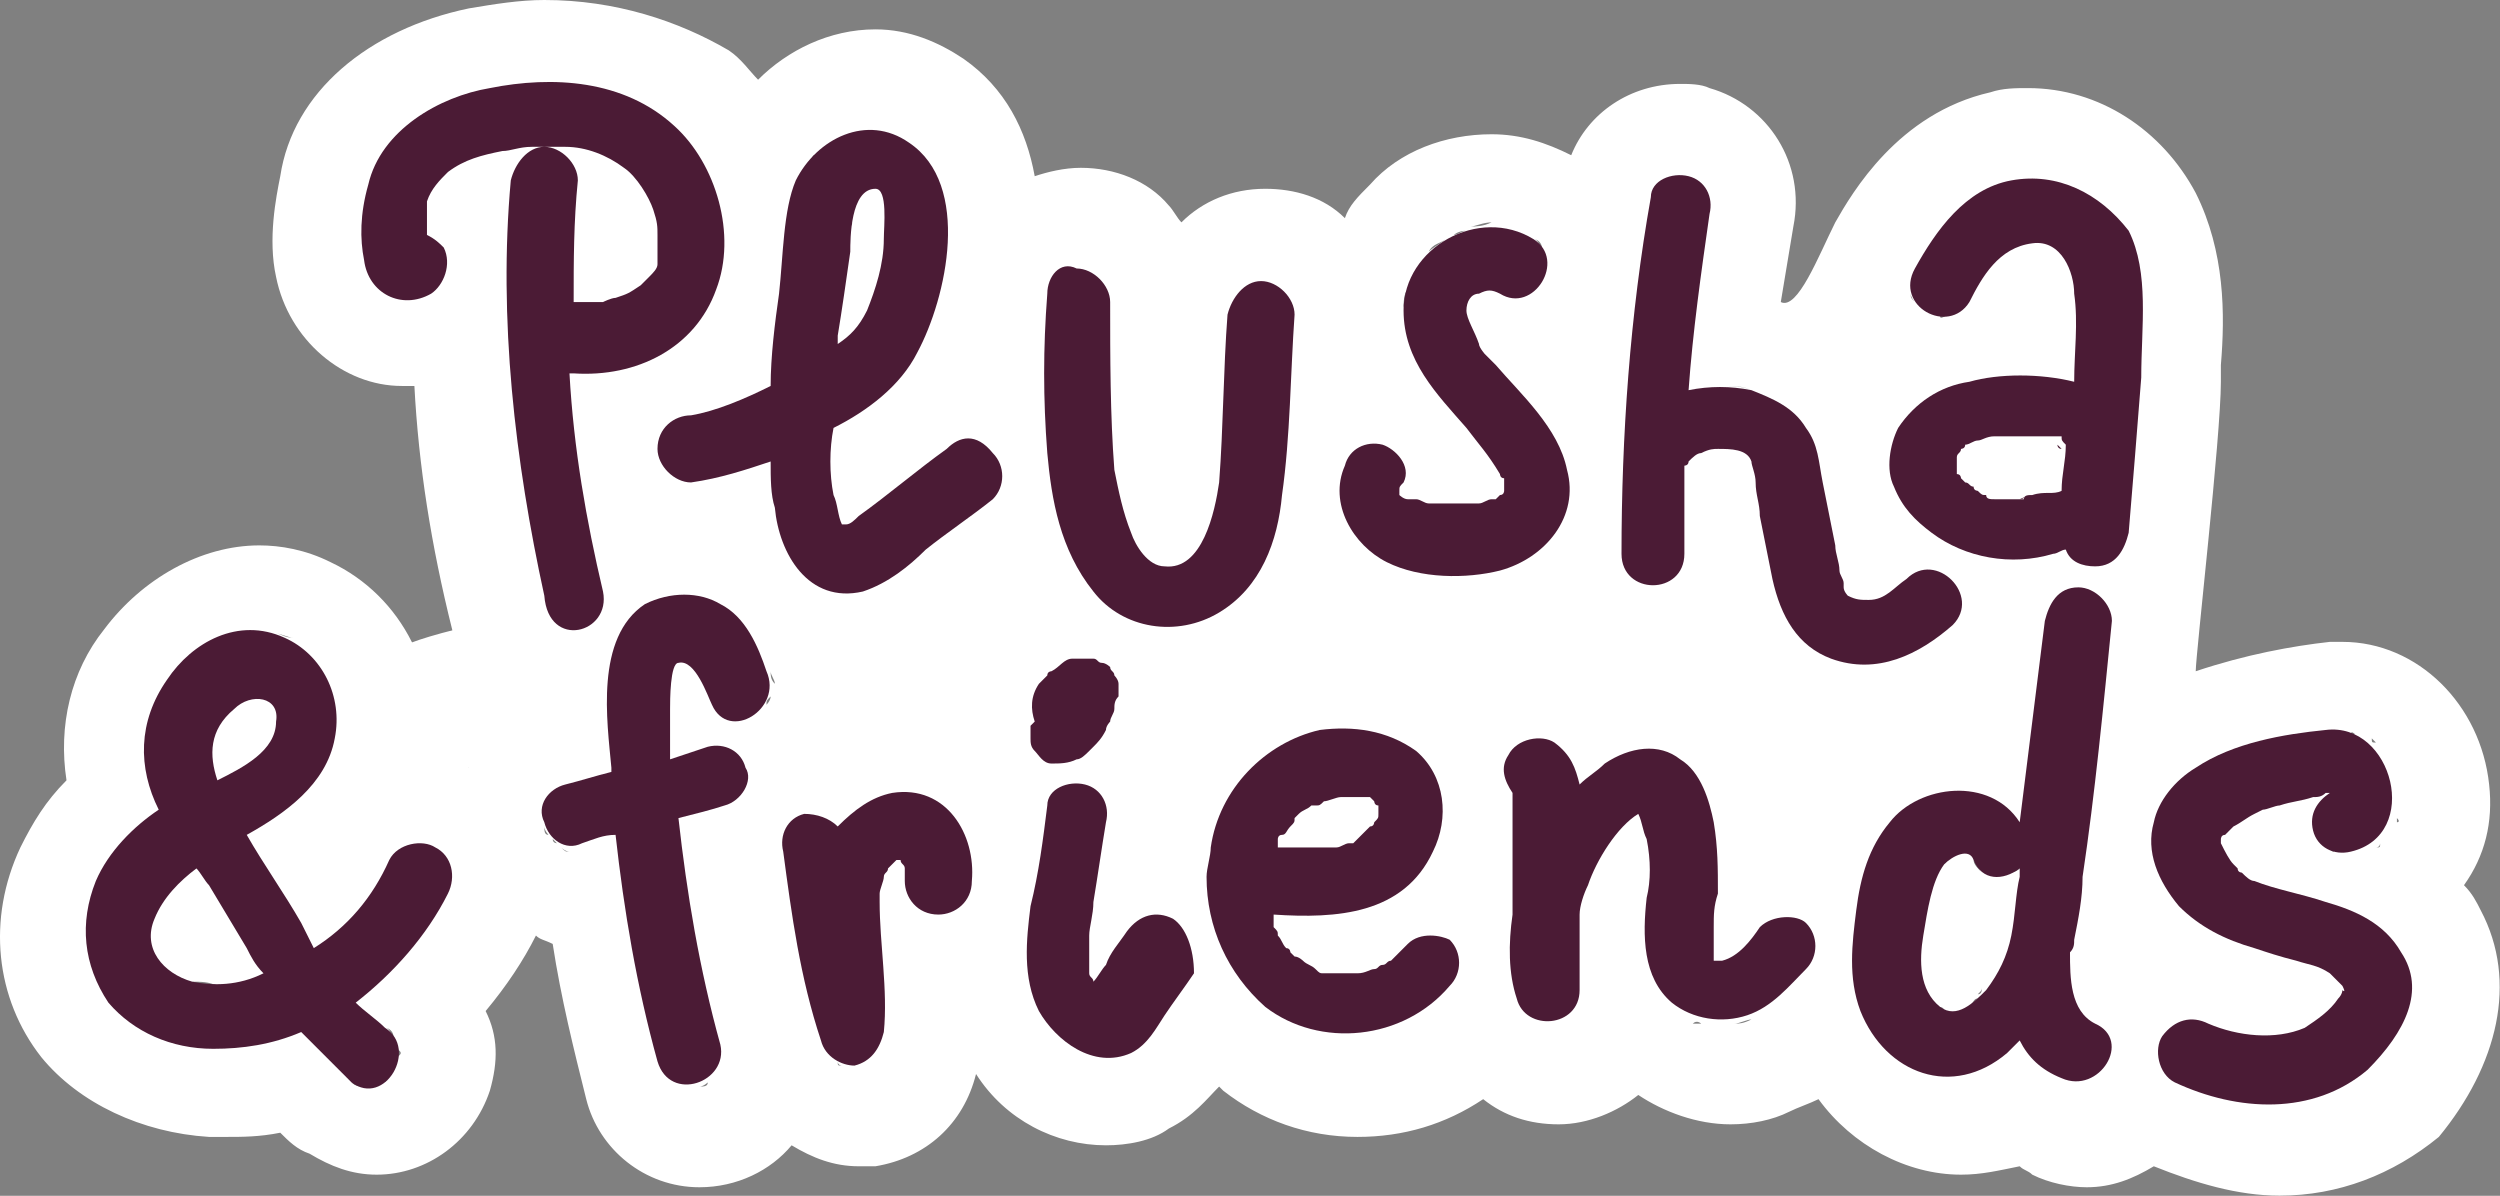
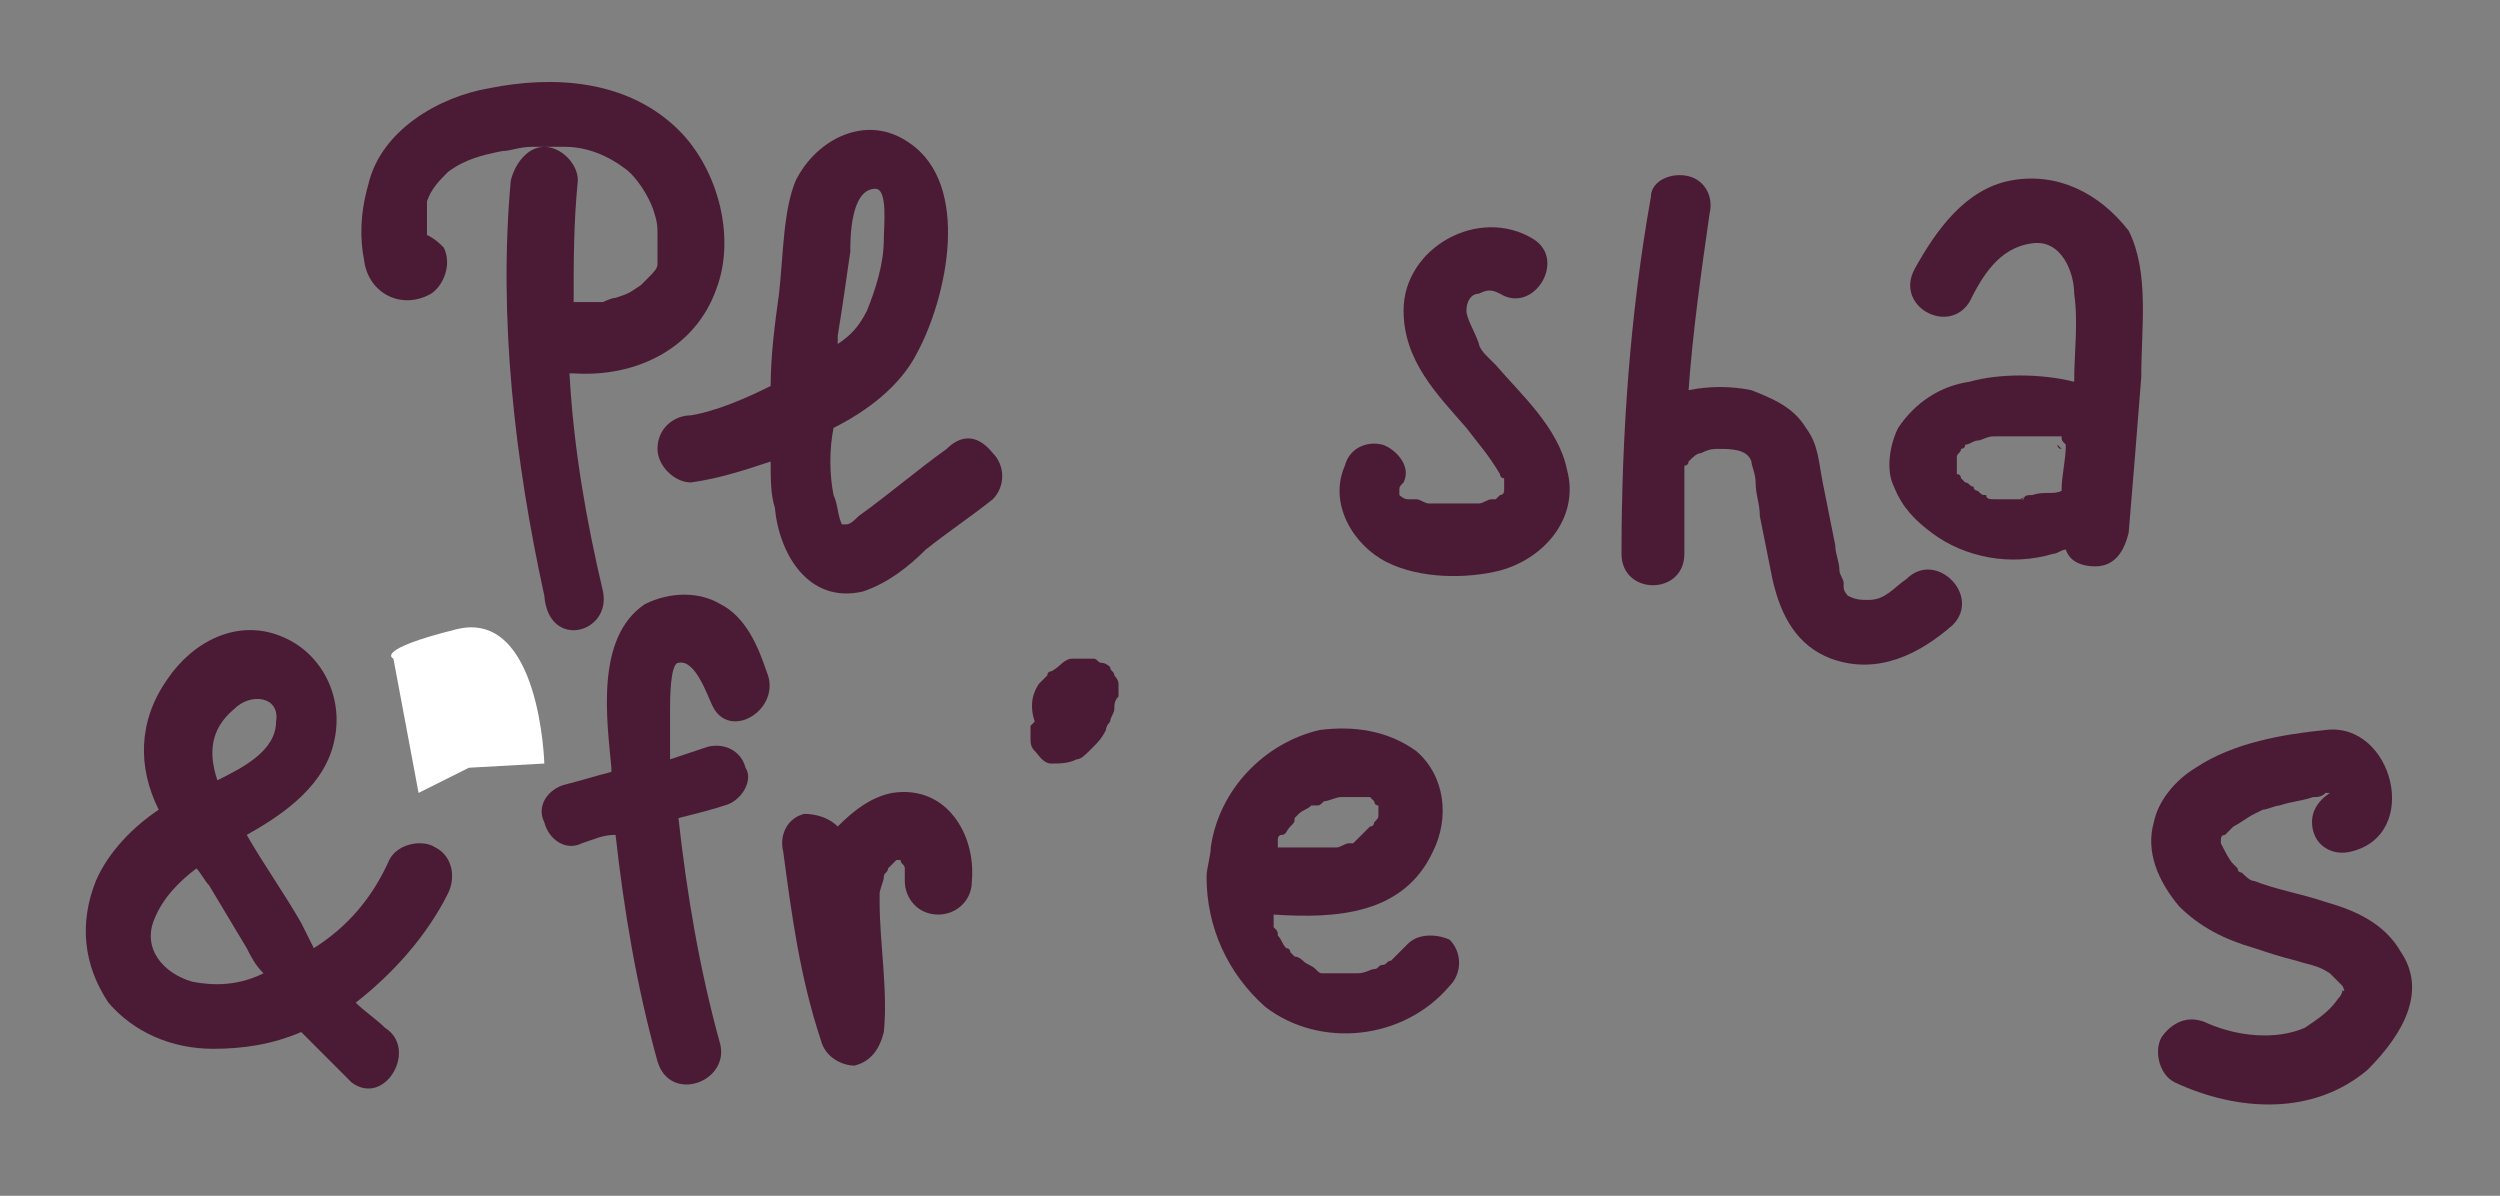
<svg xmlns="http://www.w3.org/2000/svg" viewBox="0 0 178.116 85.196" fill="none">
  <rect x="0" y="0" width="178.116" height="85.196" fill="#808080" stroke="none" />
-   <path d="M176.745 64.861C176.446 64.263 176.147 63.665 175.55 63.067C177.043 60.975 177.641 58.584 177.342 55.894C176.745 50.215 172.265 45.731 166.89 45.731C166.591 45.731 166.293 45.731 165.994 45.731C163.307 46.03 160.022 46.628 156.438 47.824C156.438 46.628 158.23 31.085 158.23 27.2V26.004C158.529 22.417 158.529 17.934 156.438 13.749C154.049 9.266 149.57 6.277 144.493 6.277C143.598 6.277 142.702 6.277 141.806 6.576C135.236 8.07 131.951 13.749 130.757 15.842C129.562 18.233 128.069 22.118 126.875 21.521C127.173 19.727 127.472 17.934 127.77 16.14C128.667 11.657 125.979 7.472 121.798 6.277C121.201 5.978 120.305 5.978 119.708 5.978C116.124 5.978 113.138 8.07 111.944 11.059C110.152 10.163 108.36 9.565 106.27 9.565C102.985 9.565 99.7 10.76 97.61 13.151C96.714 14.048 96.117 14.646 95.818 15.543C94.325 14.048 92.234 13.45 90.144 13.45C87.755 13.45 85.665 14.347 84.172 15.842C83.873 15.543 83.575 14.945 83.276 14.646C81.783 12.853 79.394 11.956 77.005 11.956C75.81 11.956 74.616 12.255 73.72 12.554C73.123 9.266 71.63 6.277 68.643 4.185C66.852 2.989 64.761 2.092 62.372 2.092C59.087 2.092 56.101 3.587 54.011 5.679C53.413 5.081 52.816 4.185 51.92 3.587C48.337 1.494 43.857 0 38.781 0C36.989 0 35.197 0.299 33.406 0.598C26.239 2.092 20.864 6.576 19.968 12.554C19.669 14.048 19.072 17.037 19.669 19.727C20.565 24.211 24.447 27.499 28.628 27.499C28.926 27.499 29.225 27.499 29.524 27.499C29.822 33.177 30.718 38.857 32.211 44.835C32.809 47.525 34.6 49.617 36.989 50.514V50.812C35.496 51.709 34.003 52.905 33.406 54.399C33.406 54.399 33.406 54.399 33.406 54.698C32.51 54.399 31.315 54.1 30.42 54.1C31.614 48.122 28.628 42.444 23.551 40.052C21.759 39.155 19.968 38.857 18.475 38.857C14.294 38.857 10.113 41.248 7.426 44.835C5.037 47.824 4.141 51.709 4.738 55.595C3.245 57.089 2.349 58.584 1.453 60.377C-0.936 65.459 -0.339 71.138 2.946 75.322C5.634 78.61 10.113 80.702 14.891 81.001C15.19 81.001 15.488 81.001 16.086 81.001C17.28 81.001 18.475 81.001 19.968 80.702C20.565 81.3 21.162 81.898 22.058 82.197C23.551 83.093 25.044 83.691 26.836 83.691C30.42 83.691 33.704 81.3 34.899 77.713C35.496 75.621 35.496 73.828 34.6 72.034C36.093 70.241 37.288 68.447 38.184 66.654C38.482 66.953 38.781 66.953 39.378 67.252C39.975 71.138 40.871 74.724 41.767 78.311C42.663 81.898 45.948 84.588 49.83 84.588C52.518 84.588 54.907 83.392 56.4 81.599C57.893 82.496 59.386 83.093 61.178 83.093C61.476 83.093 62.073 83.093 62.372 83.093C65.956 82.496 68.643 80.105 69.539 76.518C71.63 79.806 75.213 81.599 78.796 81.599C80.289 81.599 82.081 81.3 83.276 80.403C85.067 79.507 85.963 78.311 86.859 77.414L87.158 77.713C89.846 79.806 93.13 81.001 96.714 81.001C99.999 81.001 102.985 80.105 105.672 78.311C107.165 79.507 108.957 80.105 111.048 80.105C113.138 80.105 115.228 79.208 116.722 78.012C118.513 79.208 120.902 80.105 123.291 80.105C124.784 80.105 126.278 79.806 127.472 79.208C128.069 78.909 128.965 78.61 129.562 78.311C131.951 81.599 135.833 83.691 139.715 83.691C141.209 83.691 142.403 83.392 143.896 83.093C144.195 83.392 144.493 83.392 144.792 83.691C145.986 84.289 147.48 84.588 148.674 84.588C150.466 84.588 151.959 83.99 153.452 83.093C156.438 84.289 159.425 85.186 162.411 85.186C166.591 85.186 170.474 83.691 173.759 81.001C177.939 75.92 179.432 69.942 176.745 64.861ZM28.329 74.425C28.329 74.127 28.329 74.127 28.031 73.828C28.329 74.127 28.329 74.425 28.329 74.425ZM28.031 73.828C27.732 73.529 27.732 73.23 27.433 73.23C27.732 73.23 28.031 73.529 28.031 73.828ZM29.524 60.078C29.225 60.078 28.926 60.377 28.926 60.377C28.926 60.377 29.225 60.377 29.524 60.078ZM28.628 60.676C28.329 60.975 28.329 60.975 28.031 61.274C28.031 60.975 28.329 60.676 28.628 60.676ZM19.37 50.215C19.37 50.215 19.37 50.514 19.669 50.514L19.37 50.215ZM19.669 50.812C19.669 51.111 19.669 51.41 19.669 51.709C19.669 51.111 19.669 51.111 19.669 50.812ZM16.384 45.433H16.683C16.683 45.433 16.683 45.433 16.384 45.433ZM15.488 70.241C14.891 70.241 14.294 70.241 13.697 69.942C14.294 69.942 14.891 69.942 15.488 70.241ZM18.773 74.425H18.475C18.773 74.425 18.773 74.425 18.773 74.425ZM15.787 70.241C16.086 70.241 16.384 70.241 16.683 70.241C16.384 69.942 16.086 70.241 15.787 70.241ZM19.669 45.133C19.968 45.133 20.565 45.433 20.864 45.433C20.266 45.433 19.968 45.133 19.669 45.133ZM15.19 74.724C15.488 74.724 15.787 74.724 16.086 74.724H15.787C15.488 74.724 15.488 74.724 15.19 74.724ZM25.94 77.414C25.642 77.414 25.343 77.414 25.044 77.116C25.343 77.116 25.642 77.414 25.94 77.414ZM27.732 76.817C27.433 77.116 27.433 77.116 27.135 77.116C27.135 77.116 27.433 77.116 27.732 76.817ZM27.732 76.817C28.031 76.518 28.031 76.518 28.329 76.219C28.031 76.518 27.732 76.817 27.732 76.817ZM28.329 75.322C28.329 75.023 28.329 75.023 28.329 74.724C28.628 75.023 28.628 75.023 28.329 75.322ZM28.329 76.219C28.329 75.92 28.628 75.92 28.628 75.621C28.329 75.621 28.329 75.92 28.329 76.219ZM143 57.089C142.702 57.089 142.702 57.089 143 57.089V57.089ZM139.715 60.676C139.417 60.676 139.417 60.676 139.118 60.676C139.417 60.975 139.417 60.676 139.715 60.676ZM139.118 60.975C138.82 60.975 138.82 61.274 138.521 61.573C138.521 61.274 138.82 61.274 139.118 60.975ZM60.879 15.543V15.244C60.879 15.244 60.879 15.244 60.879 15.543ZM60.58 17.934C60.58 17.635 60.58 17.336 60.58 17.037C60.58 17.635 60.58 17.934 60.58 17.934ZM60.58 16.14V15.842C60.879 15.842 60.58 16.14 60.58 16.14ZM61.178 41.846C60.58 41.846 60.282 42.144 59.983 42.144C60.282 41.846 60.58 41.846 61.178 41.846ZM141.806 26.901C142.104 26.901 142.104 26.901 142.403 26.901C142.403 26.901 142.104 26.901 141.806 26.901ZM54.907 35.868C54.907 36.166 54.907 36.764 55.205 37.063C55.205 36.764 54.907 36.166 54.907 35.868ZM55.205 37.362C55.205 37.661 55.205 37.96 55.504 38.259C55.504 37.96 55.205 37.661 55.205 37.362ZM48.934 34.074C48.636 34.074 48.636 34.074 48.636 34.074C48.636 33.775 48.934 34.074 48.934 34.074ZM41.17 26.901C40.871 26.901 40.871 26.901 40.573 26.901C40.871 26.901 41.17 26.901 41.767 26.901C41.468 26.602 41.17 26.901 41.17 26.901ZM50.726 49.916C50.726 50.215 51.025 50.514 51.323 50.514C51.025 50.514 51.025 50.215 50.726 49.916ZM52.816 51.111C52.518 51.111 52.219 51.111 52.219 51.111C52.518 51.111 52.518 51.111 52.816 51.111ZM52.219 51.111C51.92 51.111 51.92 50.812 51.622 50.812C51.622 51.111 51.92 51.111 52.219 51.111ZM54.907 49.617C54.907 49.916 54.608 50.215 54.608 50.215C54.608 49.916 54.608 49.916 54.907 49.617ZM54.907 47.824C54.907 48.122 55.205 48.422 55.205 48.72C54.907 48.422 54.907 48.122 54.907 47.824ZM54.309 50.514C54.011 50.514 54.011 50.812 53.712 50.812C54.011 50.812 54.309 50.514 54.309 50.514ZM53.712 50.812C53.413 50.812 53.115 51.111 53.115 51.111C53.115 51.111 53.413 51.111 53.712 50.812ZM101.193 66.953C101.492 66.953 101.492 66.953 101.79 66.953C101.79 66.654 101.492 66.654 101.193 66.953ZM100.894 66.953C100.596 66.953 100.297 67.252 100.297 67.551C100.596 67.252 100.894 66.953 100.894 66.953ZM136.729 21.82C136.729 22.118 137.028 22.118 137.326 22.118C137.028 22.118 136.729 21.82 136.729 21.82ZM137.326 22.417C137.625 22.417 137.924 22.716 137.924 22.716C137.625 22.417 137.326 22.417 137.326 22.417ZM138.222 22.417C138.521 22.417 138.521 22.417 138.82 22.417C138.222 22.716 138.222 22.716 138.222 22.417ZM105.971 25.107C105.672 24.808 105.672 25.107 105.971 25.107V25.107ZM108.659 21.222C108.957 21.222 109.256 20.923 109.256 20.923C109.256 20.923 108.957 20.923 108.659 21.222ZM108.062 21.222H108.36C108.36 21.222 108.36 21.222 108.062 21.222ZM104.777 16.14C105.075 16.14 105.672 15.842 106.27 15.842C105.672 16.14 105.075 16.14 104.777 16.14ZM63.268 9.266H63.567C63.567 9.266 63.567 9.266 63.268 9.266ZM45.351 7.771C45.649 7.771 45.649 8.07 45.948 8.07C45.948 7.771 45.649 7.771 45.351 7.771ZM43.559 6.875C43.857 6.875 43.857 6.875 44.156 7.174C43.857 6.875 43.559 6.875 43.559 6.875ZM36.691 6.277C36.989 6.277 36.989 6.277 37.288 6.277C36.989 6.277 36.691 6.277 36.691 6.277ZM51.323 53.204C51.323 53.204 51.025 53.204 50.726 53.204C50.726 53.204 51.025 53.204 51.323 53.204ZM98.505 73.529C98.207 73.529 97.908 73.529 97.61 73.828C98.207 73.828 98.505 73.828 98.505 73.529ZM100.596 72.931C100.297 72.931 99.999 73.23 99.999 73.23C99.999 73.23 100.297 73.23 100.596 72.931ZM102.089 72.034C101.79 72.034 101.79 72.333 101.492 72.333C101.79 72.333 102.089 72.034 102.089 72.034ZM126.277 65.459C125.979 65.459 125.68 65.757 125.68 66.056C125.68 65.757 125.979 65.757 126.277 65.459ZM135.535 75.322C135.236 75.322 135.236 75.023 134.938 75.023C135.236 75.023 135.535 75.322 135.535 75.322ZM138.521 72.034C138.222 72.034 138.222 72.034 137.924 71.735C138.222 71.735 138.521 71.735 138.521 72.034ZM140.91 71.138C140.611 71.436 140.611 71.436 140.313 71.735C140.611 71.436 140.611 71.138 140.91 71.138ZM139.715 71.735C139.417 71.735 139.417 71.735 139.118 71.735C139.417 72.034 139.417 72.034 139.715 71.735ZM139.118 72.034H138.82C138.82 72.034 138.82 72.034 139.118 72.034ZM140.611 61.274C140.91 61.573 140.91 61.872 141.209 62.171C140.91 61.872 140.611 61.573 140.611 61.274ZM141.507 75.92C141.209 76.219 140.611 76.219 140.313 76.219C140.91 76.219 141.209 76.219 141.507 75.92ZM140.91 70.839C141.209 70.54 141.209 70.54 141.209 70.241C141.209 70.54 141.209 70.839 140.91 70.839ZM141.209 62.171C141.507 62.47 141.806 62.47 141.806 62.47C141.806 62.47 141.507 62.171 141.209 62.171ZM142.104 62.47C142.403 62.47 142.403 62.47 142.702 62.47C142.702 62.47 142.403 62.47 142.104 62.47ZM143 62.171C143.299 62.171 143.598 61.872 143.896 61.872C143.598 62.171 143.299 62.171 143 62.171ZM165.696 60.078C165.397 59.779 165.397 59.481 165.397 59.182C165.397 59.481 165.696 59.779 165.696 60.078ZM166.293 60.676C165.994 60.676 165.994 60.377 165.994 60.377C165.994 60.377 166.293 60.377 166.293 60.676ZM156.438 76.817C156.438 76.817 156.737 76.817 156.737 77.116C156.737 76.817 156.737 76.817 156.438 76.817ZM158.529 77.414C158.23 77.414 157.633 77.116 157.334 77.116C157.931 77.414 158.23 77.414 158.529 77.414ZM160.022 73.23C160.619 73.23 160.918 73.529 161.515 73.529C160.918 73.23 160.619 73.23 160.022 73.23ZM165.696 77.116C165.397 77.116 165.098 77.116 165.098 77.414C165.397 77.414 165.397 77.116 165.696 77.116ZM167.487 76.518C167.189 76.518 167.189 76.817 166.89 76.817C167.189 76.518 167.189 76.518 167.487 76.518ZM169.279 60.377C169.578 60.377 169.578 60.078 169.578 60.078C169.578 60.377 169.578 60.377 169.279 60.377ZM170.473 59.481L170.772 59.182C170.772 59.182 170.473 59.182 170.473 59.481ZM170.772 58.584V58.285C171.071 58.584 170.772 58.584 170.772 58.584ZM171.071 57.986V57.687C171.071 57.687 171.071 57.687 171.071 57.986ZM169.876 53.503L169.578 53.204C169.578 53.204 169.578 53.503 169.876 53.503ZM171.071 56.492V56.193C171.071 56.193 171.071 56.193 171.071 56.492ZM170.772 54.997C170.772 54.997 170.772 54.698 170.473 54.698C170.473 54.698 170.474 54.698 170.772 54.997ZM168.085 52.307C168.085 52.307 168.383 52.307 168.383 52.606C168.383 52.307 168.383 52.307 168.085 52.307ZM168.981 52.606L169.279 52.905C168.981 52.905 168.981 52.905 168.981 52.606ZM166.89 52.008H166.591C166.591 52.008 166.591 52.008 166.89 52.008ZM167.786 52.307H167.487C167.487 52.008 167.786 52.307 167.786 52.307ZM144.792 12.853H144.493C144.792 12.853 144.792 12.853 144.792 12.853ZM136.431 21.521C136.132 21.222 136.132 21.222 136.132 20.923C136.132 21.222 136.431 21.521 136.431 21.521ZM136.132 20.325C136.132 20.624 136.132 20.923 136.132 20.923C136.132 20.624 136.132 20.325 136.132 20.325ZM124.784 27.798C124.187 27.499 123.291 27.499 122.694 27.499C123.59 27.499 124.187 27.499 124.784 27.798ZM120.305 12.554C120.006 12.554 119.708 12.554 119.708 12.554C119.708 12.554 119.708 12.554 120.006 12.554C119.708 12.554 120.006 12.554 120.305 12.554ZM118.513 12.853C118.812 12.853 118.812 12.853 119.11 12.554C119.11 12.554 118.812 12.554 118.513 12.853ZM117.617 13.45C117.319 13.749 117.319 14.048 117.319 14.347C117.319 13.749 117.617 13.749 117.617 13.45ZM109.555 20.624C109.853 20.624 109.853 20.325 109.853 20.026C109.853 20.325 109.555 20.624 109.555 20.624ZM110.152 18.233C110.152 17.934 110.152 17.934 109.853 17.635C110.152 17.934 110.152 18.233 110.152 18.233ZM109.853 17.635C109.555 17.336 109.555 17.037 109.256 17.037C109.555 17.037 109.853 17.336 109.853 17.635ZM102.985 17.037C102.686 17.336 102.089 17.635 101.79 17.934C102.089 17.336 102.686 17.336 102.985 17.037ZM104.478 16.439C104.179 16.439 103.881 16.738 103.582 16.738C103.582 16.738 103.881 16.439 104.478 16.439ZM100.297 20.624C100.297 21.222 99.999 21.521 99.999 22.118C99.999 21.521 99.999 20.923 100.297 20.624ZM62.372 8.967H62.073C62.073 8.967 62.073 8.967 62.372 8.967ZM58.191 11.059L57.893 11.358C57.893 11.059 57.893 11.059 58.191 11.059ZM39.08 6.277C38.781 6.277 38.781 6.277 38.482 6.277H38.781C39.08 6.277 39.08 6.277 39.08 6.277ZM38.781 58.883C38.781 59.182 39.08 59.481 39.08 59.481C38.781 59.481 38.781 59.182 38.781 58.883ZM39.378 59.779L39.677 60.078C39.677 60.078 39.378 60.078 39.378 59.779ZM40.573 60.676C40.274 60.676 40.274 60.676 39.975 60.377C39.975 60.377 40.274 60.676 40.573 60.676ZM40.871 60.676C40.871 60.676 41.17 60.676 41.468 60.676C41.17 60.676 41.17 60.676 40.871 60.676ZM47.74 77.116L48.038 77.414C47.74 77.116 47.74 77.116 47.74 77.116ZM48.934 77.414C48.636 77.414 48.636 77.414 48.337 77.414C48.337 77.414 48.636 77.414 48.934 77.414ZM48.934 77.713C49.233 77.713 49.531 77.713 49.531 77.713C49.531 77.414 49.233 77.713 48.934 77.713ZM50.726 77.116C51.025 77.116 51.025 76.817 51.323 76.518C51.025 76.817 50.726 77.116 50.726 77.116ZM49.83 77.414C50.129 77.414 50.427 77.116 50.427 77.116C50.427 77.414 50.129 77.414 49.83 77.414ZM51.323 76.518C51.323 76.219 51.622 76.219 51.622 75.92C51.323 75.92 51.323 76.219 51.323 76.518ZM58.789 75.023C58.49 74.724 58.49 74.425 58.49 74.425C58.49 74.724 58.49 75.023 58.789 75.023ZM58.789 75.322L59.087 75.621C59.087 75.621 59.087 75.322 58.789 75.322ZM59.983 75.92C59.685 75.92 59.685 75.92 59.685 75.621C59.685 75.92 59.983 75.92 59.983 75.92ZM60.58 76.219C60.58 76.219 60.58 76.219 60.879 76.219H60.58ZM65.358 63.964C65.358 64.263 65.657 64.263 65.657 64.562C65.657 64.263 65.657 63.964 65.358 63.964ZM65.06 62.768C65.06 63.067 65.06 63.366 65.358 63.665C65.358 63.366 65.06 63.067 65.06 62.768ZM78.199 74.724C78.498 74.724 78.498 74.724 78.796 74.724C78.498 74.724 78.199 74.724 78.199 74.724ZM79.095 74.724C79.394 74.724 79.692 74.425 79.991 74.425C79.692 74.425 79.394 74.425 79.095 74.724ZM91.936 72.931C91.339 72.632 91.04 72.333 90.443 72.034C90.741 72.333 91.339 72.632 91.936 72.931ZM95.221 73.828C94.922 73.828 94.623 73.828 94.026 73.529C94.325 73.828 94.922 73.828 95.221 73.828ZM95.818 73.828C96.117 73.828 96.415 73.828 96.714 73.828C96.415 73.828 96.415 73.828 96.415 73.828C96.117 73.828 95.818 73.828 95.818 73.828ZM110.152 73.23H110.45C110.749 73.23 110.45 73.23 110.152 73.23C110.45 73.23 110.45 73.23 110.152 73.23ZM111.048 72.931H111.346C111.346 72.931 111.346 72.931 111.048 72.931ZM121.201 72.931C120.902 72.931 120.902 72.931 120.604 72.931C120.902 72.632 121.201 72.931 121.201 72.931ZM123.59 72.931C123.888 72.931 124.486 72.632 124.784 72.632C124.187 72.931 123.888 72.931 123.59 72.931ZM133.743 73.529C133.743 73.828 134.042 73.828 134.042 73.828C134.042 73.828 134.042 73.828 133.743 73.529ZM142.104 75.92C142.702 75.621 143 75.322 143.299 75.023C143 75.322 142.403 75.621 142.104 75.92ZM148.077 77.414H148.376C148.376 77.116 148.376 77.414 148.077 77.414ZM161.216 77.713C161.515 77.713 161.814 77.713 162.112 77.713H161.814C161.515 77.713 161.216 77.713 161.216 77.713Z" fill="white" />
  <path d="M42.962 42.144C41.767 37.063 40.871 31.982 40.573 26.602H40.871C45.351 26.901 49.531 24.808 51.025 20.624C52.518 16.738 51.025 11.657 48.038 8.967C44.455 5.679 39.378 5.38 34.899 6.277C31.315 6.875 27.135 9.266 26.239 13.152C25.642 15.244 25.642 17.037 25.94 18.532C26.239 20.923 28.628 22.118 30.718 20.923C31.614 20.325 32.211 18.831 31.614 17.635C31.315 17.336 31.017 17.037 30.42 16.738C30.42 16.14 30.42 15.842 30.42 15.244C30.42 15.244 30.42 15.244 30.42 14.945C30.42 14.646 30.42 14.646 30.42 14.347C30.718 13.45 31.315 12.853 31.913 12.255C33.107 11.358 34.302 11.059 35.795 10.76C36.392 10.76 36.989 10.461 37.885 10.461C38.781 10.461 39.677 10.461 40.274 10.461C41.767 10.461 43.26 11.059 44.455 11.956C45.351 12.554 46.247 14.048 46.545 14.945C46.844 15.842 46.844 16.14 46.844 16.738C46.844 17.037 46.844 17.336 46.844 17.635C46.844 17.934 46.844 17.934 46.844 18.233V18.532V18.831C46.844 19.129 46.545 19.428 46.247 19.727L45.948 20.026L45.649 20.325C44.754 20.923 44.754 20.923 43.858 21.222C43.559 21.222 42.962 21.521 42.962 21.521C42.365 21.521 41.767 21.521 41.468 21.521C41.17 21.521 41.17 21.521 40.871 21.521C40.871 18.532 40.871 15.842 41.17 12.853C41.17 11.657 39.975 10.461 38.781 10.461C37.586 10.461 36.691 11.657 36.392 12.853C35.496 22.716 36.691 32.879 38.781 42.444C39.08 46.329 43.559 45.133 42.962 42.144Z" fill="#4B1B35" />
  <path d="M67.449 31.982C65.358 33.477 63.268 35.27 61.178 36.765C60.879 37.063 60.58 37.362 60.282 37.362C59.983 37.362 60.282 37.362 59.983 37.362C59.685 36.765 59.685 35.868 59.386 35.27C59.087 33.776 59.087 31.982 59.386 30.488C61.775 29.292 64.164 27.499 65.358 25.107C67.449 21.222 69.24 13.152 64.761 10.163C61.775 8.07 58.191 9.864 56.698 12.853C55.802 14.945 55.802 18.233 55.504 20.923C55.205 23.015 54.906 25.406 54.906 27.499C53.115 28.395 51.024 29.292 49.233 29.591C48.038 29.591 46.844 30.488 46.844 31.982C46.844 33.178 48.038 34.373 49.233 34.373C51.323 34.074 53.115 33.477 54.906 32.879C54.906 34.074 54.906 35.27 55.205 36.167C55.504 39.455 57.594 43.041 61.476 42.144C63.268 41.547 64.761 40.351 65.956 39.156C67.449 37.96 69.24 36.765 70.733 35.569C71.629 34.672 71.629 33.178 70.733 32.281C69.539 30.787 68.344 31.085 67.449 31.982ZM60.58 17.934C60.58 17.037 60.58 13.45 62.372 13.45C63.268 13.45 62.969 16.141 62.969 17.037C62.969 18.831 62.372 20.624 61.775 22.118C61.178 23.314 60.58 23.912 59.685 24.51C59.685 24.211 59.685 24.211 59.685 23.912C59.983 22.118 60.282 20.026 60.58 17.934Z" fill="#4B1B35" />
-   <path d="M77.901 42.144C79.991 44.835 83.873 45.433 86.859 43.639C89.846 41.846 91.04 38.558 91.339 35.27C91.936 31.085 91.936 26.602 92.234 22.417C92.234 21.222 91.04 20.026 89.846 20.026C88.651 20.026 87.755 21.222 87.456 22.417C87.158 26.303 87.158 30.488 86.859 34.373C86.561 36.466 85.665 40.65 82.977 40.351C81.783 40.351 80.887 38.857 80.588 37.96C79.991 36.466 79.692 34.971 79.394 33.477C79.095 29.591 79.095 25.406 79.095 21.521C79.095 20.325 77.901 19.129 76.706 19.129C75.512 18.532 74.616 19.727 74.616 20.923C74.317 24.808 74.317 28.395 74.616 32.281C74.914 35.569 75.512 39.155 77.901 42.144Z" fill="#4B1B35" />
  <path d="M111.645 33.477C111.048 30.488 108.36 28.096 106.568 26.004C106.27 25.705 105.971 25.406 105.672 25.107C105.971 25.406 105.374 24.809 105.374 24.51C105.075 23.613 104.478 22.716 104.478 22.118C104.478 21.521 104.777 20.923 105.374 20.923C105.971 20.624 106.27 20.624 106.867 20.923C109.256 22.417 111.645 18.532 109.256 17.037C105.374 14.646 99.999 17.635 99.999 22.118C99.999 25.705 102.388 28.096 104.478 30.488C105.374 31.683 105.971 32.281 106.867 33.776C106.867 33.776 106.867 34.074 107.165 34.074C107.165 34.373 107.165 34.971 107.165 34.672V34.971C107.165 34.971 107.165 35.27 106.867 35.27C107.165 34.971 106.568 35.569 106.568 35.569H106.27C105.971 35.569 105.672 35.868 105.374 35.868C105.374 35.868 104.478 35.868 105.075 35.868C104.777 35.868 104.478 35.868 104.478 35.868C103.881 35.868 103.283 35.868 102.686 35.868C102.686 35.868 102.089 35.868 101.79 35.868C101.491 35.868 101.193 35.569 100.894 35.569C100.894 35.569 100.894 35.569 100.596 35.569H100.297C99.999 35.569 99.7 35.27 99.7 35.27C99.401 34.971 99.401 34.971 99.7 35.27V34.971C99.7 34.672 99.7 34.672 99.999 34.373C100.596 33.178 99.401 31.982 98.505 31.683C97.311 31.384 96.116 31.982 95.818 33.178C94.623 35.868 96.415 38.857 98.804 40.052C101.193 41.248 104.478 41.248 106.867 40.65C110.152 39.753 112.541 36.765 111.645 33.477Z" fill="#4B1B35" />
  <path d="M139.118 44.536C141.209 42.444 137.924 39.155 135.833 41.248C134.938 41.846 134.34 42.742 133.146 42.742C132.549 42.742 132.25 42.742 131.653 42.444C131.653 42.444 131.354 42.144 131.354 41.846C131.354 41.846 131.354 41.846 131.354 41.547C131.354 41.248 131.055 40.949 131.055 40.65C131.055 40.052 130.757 39.455 130.757 38.857C130.458 37.362 130.16 35.868 129.861 34.373C129.562 32.879 129.562 31.683 128.667 30.488C127.77 28.993 126.278 28.395 124.784 27.798C123.291 27.499 121.798 27.499 120.305 27.798C120.604 23.613 121.201 19.428 121.798 15.244C122.097 14.048 121.499 12.853 120.305 12.554C119.11 12.255 117.617 12.853 117.617 14.048C116.124 22.417 115.527 31.085 115.527 39.455C115.527 42.444 120.006 42.444 120.006 39.455C120.006 37.362 120.006 35.27 120.006 33.178C120.006 33.178 120.305 33.178 120.305 32.879C120.604 32.58 120.902 32.281 121.201 32.281C121.798 31.982 122.097 31.982 122.395 31.982C123.291 31.982 124.486 31.982 124.784 32.879C124.784 33.178 125.083 33.776 125.083 34.373C125.083 35.27 125.381 35.868 125.381 36.764C125.68 38.259 125.979 39.753 126.278 41.248C126.875 43.938 128.069 46.03 130.458 46.927C133.743 48.122 136.729 46.628 139.118 44.536Z" fill="#4B1B35" />
  <path d="M139.417 33.776C139.715 34.074 139.715 34.074 139.417 33.776V33.776Z" fill="#4B1B35" />
  <path d="M146.883 31.982C146.584 31.683 146.584 31.982 146.883 31.982C146.584 31.683 146.584 31.683 146.584 31.683C146.584 31.982 146.883 31.982 146.883 31.982Z" fill="#4B1B35" />
  <path d="M143.896 35.569C144.195 35.569 144.494 35.27 143.896 35.569V35.569Z" fill="#4B1B35" />
  <path d="M143.299 12.853C140.014 13.45 137.924 16.439 136.43 19.129C134.937 21.82 138.819 23.912 140.312 21.521C141.208 19.727 142.403 17.635 144.792 17.336C146.882 17.037 147.778 19.428 147.778 20.923C148.077 23.015 147.778 25.107 147.778 27.2C145.389 26.602 142.403 26.602 140.312 27.2C138.222 27.499 136.43 28.694 135.236 30.488C134.639 31.683 134.34 33.477 134.937 34.672C135.535 36.167 136.43 37.063 137.625 37.96C140.014 39.753 143.299 40.351 146.285 39.455C146.584 39.455 146.882 39.155 147.181 39.155C147.479 40.052 148.375 40.351 149.271 40.351C150.764 40.351 151.361 39.155 151.66 37.96C151.959 34.373 152.257 30.787 152.556 26.901C152.556 23.314 153.153 19.428 151.66 16.439C149.57 13.749 146.584 12.255 143.299 12.853ZM146.882 31.982V31.683C146.882 31.683 146.882 31.683 146.882 31.982ZM144.792 35.27C144.493 35.27 144.195 35.27 144.195 35.569H143.896C143.597 35.569 143 35.569 142.701 35.569C142.701 35.569 142.701 35.569 142.403 35.569H142.104C141.806 35.569 141.507 35.569 141.507 35.27C141.208 35.27 141.208 35.27 140.91 34.971C140.91 34.971 140.611 34.971 140.611 34.672C140.312 34.672 140.312 34.373 140.014 34.373L139.715 34.074C139.715 34.074 139.715 33.776 139.417 33.776C139.417 33.776 139.417 33.776 139.417 33.477C139.417 33.178 139.417 33.178 139.417 33.477C139.417 33.477 139.417 33.477 139.417 33.178V32.879C139.417 32.879 139.417 32.879 139.417 32.58C139.417 32.281 139.715 32.281 139.715 31.982C139.715 31.982 140.014 31.982 140.014 31.683C140.312 31.683 140.611 31.384 140.91 31.384C141.208 31.384 141.507 31.085 142.104 31.085C142.403 31.085 142.403 31.085 142.701 31.085C143.597 31.085 144.493 31.085 145.09 31.085C145.09 31.085 145.09 31.085 145.389 31.085C145.688 31.085 145.688 31.085 145.986 31.085C146.285 31.085 146.285 31.085 146.584 31.085C146.584 31.085 146.584 31.085 146.882 31.085C146.882 30.787 146.882 30.787 146.882 31.085C146.882 31.384 146.882 31.384 147.181 31.683C147.181 32.879 146.882 33.776 146.882 34.971C146.285 35.27 145.688 34.971 144.792 35.27Z" fill="#4B1B35" />
  <path d="M31.017 60.377C30.121 59.779 28.329 60.078 27.732 61.274C26.537 63.964 24.746 66.056 22.357 67.551C22.058 66.953 21.759 66.355 21.461 65.757C20.266 63.665 18.773 61.573 17.579 59.481C20.266 57.986 23.253 55.894 23.85 52.606C24.447 49.617 22.954 46.628 20.266 45.433C16.981 43.938 13.697 45.731 11.905 48.422C9.815 51.41 9.815 54.698 11.308 57.687C9.516 58.883 7.724 60.676 6.828 62.768C5.634 65.757 5.932 68.746 7.724 71.436C9.516 73.529 12.204 74.724 15.19 74.724C17.28 74.724 19.37 74.425 21.461 73.529C22.655 74.724 23.85 75.92 25.044 77.116C27.433 78.909 29.822 74.724 27.433 73.23C26.836 72.632 25.94 72.034 25.343 71.436C28.031 69.344 30.42 66.654 31.913 63.665C32.51 62.47 32.211 60.975 31.017 60.377ZM16.683 50.514C17.877 49.318 19.968 49.617 19.669 51.41C19.669 53.503 17.28 54.698 15.488 55.595C14.891 53.802 14.891 52.008 16.683 50.514ZM13.697 69.942C11.606 69.344 10.113 67.551 11.009 65.459C11.606 63.964 12.801 62.768 13.995 61.872C14.294 62.171 14.592 62.768 14.891 63.067C15.787 64.562 16.683 66.056 17.579 67.551C17.877 68.149 18.176 68.746 18.773 69.344C16.981 70.241 15.19 70.241 13.697 69.942Z" fill="#4B1B35" />
  <path d="M51.323 43.041C49.83 42.144 47.74 42.144 45.948 43.041C42.364 45.433 43.26 51.41 43.559 54.698V54.997C42.364 55.296 41.468 55.595 40.274 55.894C39.08 56.193 38.183 57.388 38.781 58.584C39.08 59.779 40.274 60.676 41.468 60.078C42.364 59.779 42.962 59.481 43.857 59.481C44.455 64.861 45.351 70.241 46.844 75.621C47.74 78.61 51.92 77.116 51.323 74.425C49.83 69.045 48.934 63.665 48.337 58.285C49.531 57.986 50.726 57.687 51.622 57.388C52.816 57.089 53.712 55.595 53.115 54.698C52.816 53.503 51.622 52.905 50.427 53.204C49.531 53.503 48.635 53.801 47.74 54.1C47.74 52.905 47.74 51.709 47.74 50.514C47.74 49.916 47.74 47.226 48.337 47.226C49.531 46.927 50.427 49.617 50.726 50.215C51.92 52.905 55.802 50.514 54.608 47.824C54.011 46.03 53.115 43.938 51.323 43.041Z" fill="#4B1B35" />
  <path d="M63.567 56.492C62.073 56.79 60.879 57.687 59.685 58.883C59.087 58.285 58.191 57.986 57.296 57.986C56.101 58.285 55.504 59.481 55.802 60.676C56.4 65.16 56.997 69.643 58.49 74.127C58.789 75.322 59.983 75.92 60.879 75.92C62.073 75.621 62.671 74.724 62.97 73.529C63.268 70.54 62.671 67.252 62.671 64.263V63.964C62.671 63.964 62.671 63.964 62.671 63.665C62.671 63.366 62.97 62.768 62.97 62.47C62.97 62.171 63.268 62.171 63.268 61.872L63.567 61.573L63.865 61.274H64.164C64.164 61.573 64.463 61.573 64.463 61.872V62.171C64.463 62.47 64.463 62.47 64.463 62.171C64.463 62.47 64.463 62.47 64.463 62.768C64.463 63.964 65.358 65.16 66.852 65.16C68.046 65.16 69.241 64.263 69.241 62.768C69.539 59.481 67.449 55.894 63.567 56.492Z" fill="#4B1B35" />
-   <path d="M83.574 65.459C82.38 64.861 81.185 65.16 80.289 66.355C79.692 67.252 79.095 67.85 78.796 68.746C78.498 69.045 78.199 69.643 77.901 69.942C77.901 69.643 77.602 69.643 77.602 69.344C77.602 69.045 77.602 69.045 77.602 68.746C77.602 68.149 77.602 67.252 77.602 66.654C77.602 66.056 77.901 65.16 77.901 64.263C78.199 62.47 78.498 60.377 78.796 58.584C79.095 57.388 78.498 56.193 77.303 55.894C76.109 55.595 74.616 56.193 74.616 57.388C74.317 59.779 74.018 62.171 73.421 64.562C73.123 66.953 72.824 69.643 74.018 72.034C75.213 74.127 77.901 76.219 80.588 75.023C81.783 74.425 82.38 73.23 82.977 72.333C83.574 71.436 84.47 70.241 85.067 69.344C85.067 67.551 84.47 66.056 83.574 65.459Z" fill="#4B1B35" />
  <path d="M74.914 54.399C75.512 54.399 76.109 54.399 76.706 54.1C77.005 54.1 77.303 53.801 77.602 53.503L77.901 53.204C78.199 52.905 78.498 52.606 78.796 52.008C78.796 51.709 79.095 51.41 79.095 51.41C79.095 51.111 79.394 50.813 79.394 50.514C79.394 50.215 79.394 49.916 79.692 49.617C79.692 49.617 79.692 49.617 79.692 49.318C79.692 49.019 79.692 48.72 79.692 48.72C79.692 48.422 79.394 48.122 79.394 48.122C79.394 47.824 79.095 47.824 79.095 47.525C79.095 47.525 78.796 47.226 78.498 47.226C78.199 47.226 78.199 46.927 77.901 46.927C77.303 46.927 77.005 46.927 76.407 46.927C75.81 46.927 75.512 47.525 74.914 47.824C74.914 47.824 74.616 47.824 74.616 48.122C74.317 48.422 74.317 48.422 74.018 48.72C73.421 49.617 73.421 50.514 73.72 51.41L73.421 51.709C73.421 52.008 73.421 52.307 73.421 52.606C73.421 52.905 73.421 53.204 73.72 53.503C74.018 53.801 74.317 54.399 74.914 54.399Z" fill="#4B1B35" />
  <path d="M100.297 67.252C99.998 67.551 99.7 67.85 99.401 68.149L99.103 68.448C98.804 68.448 98.804 68.746 98.505 68.746C98.207 68.746 98.207 69.045 97.908 69.045C97.609 69.045 97.311 69.344 96.714 69.344C96.415 69.344 96.415 69.344 96.116 69.344C95.818 69.344 95.818 69.344 95.519 69.344H95.22H94.922C94.623 69.344 94.623 69.344 94.325 69.344C94.026 69.344 94.026 69.344 93.727 69.045C93.429 68.746 93.13 68.746 92.832 68.448C92.832 68.448 92.533 68.149 92.234 68.149L91.935 67.85C91.935 67.85 91.935 67.551 91.637 67.551C91.338 67.252 91.338 66.953 91.04 66.654C91.04 66.355 91.04 66.355 90.741 66.056C90.741 66.056 90.741 66.056 90.741 65.757C90.741 65.459 90.741 65.459 90.741 65.16C95.22 65.459 99.998 65.16 102.089 60.676C103.283 58.285 102.985 55.296 100.894 53.503C98.804 52.008 96.415 51.709 94.026 52.008C90.144 52.905 86.859 56.193 86.262 60.377C86.262 60.975 85.963 61.872 85.963 62.47C85.963 66.056 87.456 69.344 90.144 71.735C94.026 74.724 99.998 74.127 103.283 70.241C104.179 69.344 104.179 67.85 103.283 66.953C102.686 66.654 101.193 66.355 100.297 67.252ZM91.935 58.883C92.234 58.584 92.234 58.584 92.234 58.285L92.533 57.986C92.832 57.687 93.13 57.687 93.429 57.388H93.727C94.026 57.388 94.026 57.388 94.325 57.089C94.623 57.089 95.22 56.79 95.519 56.79C95.818 56.79 95.818 56.79 96.116 56.79C96.415 56.79 96.415 56.79 96.714 56.79C96.714 56.79 96.714 56.79 97.012 56.79C97.311 56.79 97.311 56.79 97.609 56.79L97.908 57.089C97.908 57.089 97.908 57.388 98.207 57.388V57.687V57.986C98.207 58.285 98.207 58.285 97.908 58.584C97.908 58.584 97.908 58.883 97.609 58.883L97.311 59.182L97.012 59.481C97.012 59.481 97.012 59.481 96.714 59.779L96.415 60.078H96.116C95.818 60.078 95.519 60.377 95.22 60.377H94.922C94.623 60.377 94.325 60.377 94.026 60.377C93.429 60.377 92.832 60.377 92.234 60.377C91.935 60.377 91.338 60.377 91.04 60.377C91.04 60.078 91.04 60.078 91.04 59.779C91.04 59.779 91.04 59.481 91.338 59.481C91.637 59.481 91.637 59.182 91.935 58.883Z" fill="#4B1B35" />
-   <path d="M125.382 66.056C124.784 66.953 123.889 68.149 122.694 68.448H122.395H122.097V68.149V67.551C122.097 67.252 122.097 66.355 122.097 66.056C122.097 65.16 122.097 64.562 122.395 63.665C122.395 61.872 122.395 60.377 122.097 58.584C121.798 57.089 121.201 54.997 119.708 54.1C118.215 52.905 116.124 53.204 114.333 54.399C113.736 54.997 113.138 55.296 112.541 55.894C112.242 54.698 111.944 53.801 110.749 52.905C109.853 52.307 108.062 52.606 107.464 53.801C106.867 54.698 107.166 55.595 107.763 56.492C107.763 56.79 107.763 57.089 107.763 57.089C107.763 57.687 107.763 58.285 107.763 58.883C107.763 60.078 107.763 61.573 107.763 62.768C107.763 63.665 107.763 64.263 107.763 65.16C107.464 67.252 107.464 69.344 108.062 71.138C108.659 73.529 112.541 73.23 112.541 70.54C112.541 68.746 112.541 66.953 112.541 65.16C112.541 64.562 112.84 63.665 113.138 63.067C113.736 61.274 115.229 58.883 116.722 57.986C117.02 58.584 117.02 59.182 117.319 59.779C117.618 61.274 117.618 62.768 117.319 63.964C117.02 66.654 117.02 69.643 119.111 71.436C120.604 72.632 122.694 72.931 124.486 72.333C126.278 71.735 127.472 70.241 128.667 69.045C129.563 68.149 129.563 66.654 128.667 65.757C128.069 65.16 126.278 65.16 125.382 66.056Z" fill="#4B1B35" />
-   <path d="M147.778 66.953C148.077 65.459 148.376 63.964 148.376 62.47C149.271 56.492 149.869 50.215 150.466 44.237C150.466 43.041 149.271 41.846 148.077 41.846C146.584 41.846 145.987 43.041 145.688 44.237C145.091 49.019 144.494 53.801 143.896 58.584C141.806 55.296 136.729 55.894 134.639 58.584C133.146 60.377 132.549 62.47 132.25 64.861C131.951 67.252 131.653 69.643 132.549 72.034C134.34 76.518 139.118 78.311 143 75.023C143.299 74.724 143.598 74.425 143.896 74.127C144.494 75.322 145.389 76.219 146.883 76.817C149.57 78.012 151.959 74.127 149.271 72.931C147.48 72.034 147.48 69.643 147.48 67.85C147.778 67.551 147.778 67.252 147.778 66.953ZM138.223 71.735C136.729 70.54 136.729 68.448 137.028 66.654C137.326 64.861 137.625 62.768 138.521 61.573C139.118 60.975 140.313 60.377 140.612 61.274C141.209 62.768 142.702 62.768 143.896 61.872C143.896 62.171 143.896 62.171 143.896 62.47C143.598 63.665 143.598 65.16 143.299 66.654C143 68.149 142.403 69.344 141.507 70.54C140.612 71.436 139.417 72.632 138.223 71.735Z" fill="#4B1B35" />
  <path d="M171.071 67.85C169.876 65.757 167.786 64.861 165.695 64.263C163.904 63.665 162.112 63.366 160.619 62.768C160.32 62.768 160.022 62.47 159.723 62.171C159.723 62.171 159.424 62.171 159.424 61.872L159.126 61.573C158.827 61.274 158.529 60.676 158.23 60.078V59.779C158.23 59.779 158.23 59.481 158.529 59.481L159.126 58.883C159.723 58.584 160.022 58.285 160.619 57.986L161.216 57.687C161.515 57.687 162.112 57.388 162.411 57.388C163.306 57.089 163.904 57.089 164.8 56.79C165.098 56.79 165.397 56.79 165.695 56.492C165.098 56.492 165.994 56.492 165.994 56.492C165.098 57.089 164.501 57.986 164.8 59.182C165.098 60.377 166.293 60.975 167.487 60.676C172.564 59.481 170.473 51.41 165.695 52.008C162.709 52.307 159.126 52.905 156.438 54.698C154.945 55.595 153.751 57.089 153.452 58.584C152.855 60.676 153.751 62.768 155.244 64.562C156.737 66.056 158.529 66.953 160.619 67.551C161.515 67.85 162.411 68.149 163.605 68.448C164.501 68.746 165.098 68.746 165.994 69.344L166.293 69.643C166.591 69.942 166.591 69.942 166.89 70.241C167.188 70.839 166.89 70.54 166.89 70.54C166.89 70.54 166.89 70.839 166.591 71.138C165.994 72.034 165.098 72.632 164.202 73.23C162.112 74.127 159.424 73.828 157.334 72.931C156.14 72.333 154.945 72.632 154.049 73.828C153.452 74.724 153.751 76.518 154.945 77.116C159.424 79.208 164.8 79.507 168.682 76.219C171.369 73.529 172.862 70.54 171.071 67.85Z" fill="#4B1B35" />
  <path d="M28.03 46.927C28.03 46.927 26.537 46.329 32.51 44.835C38.482 43.34 38.781 54.399 38.781 54.399L33.406 54.698L29.822 56.492L28.03 46.927Z" fill="white" />
</svg>